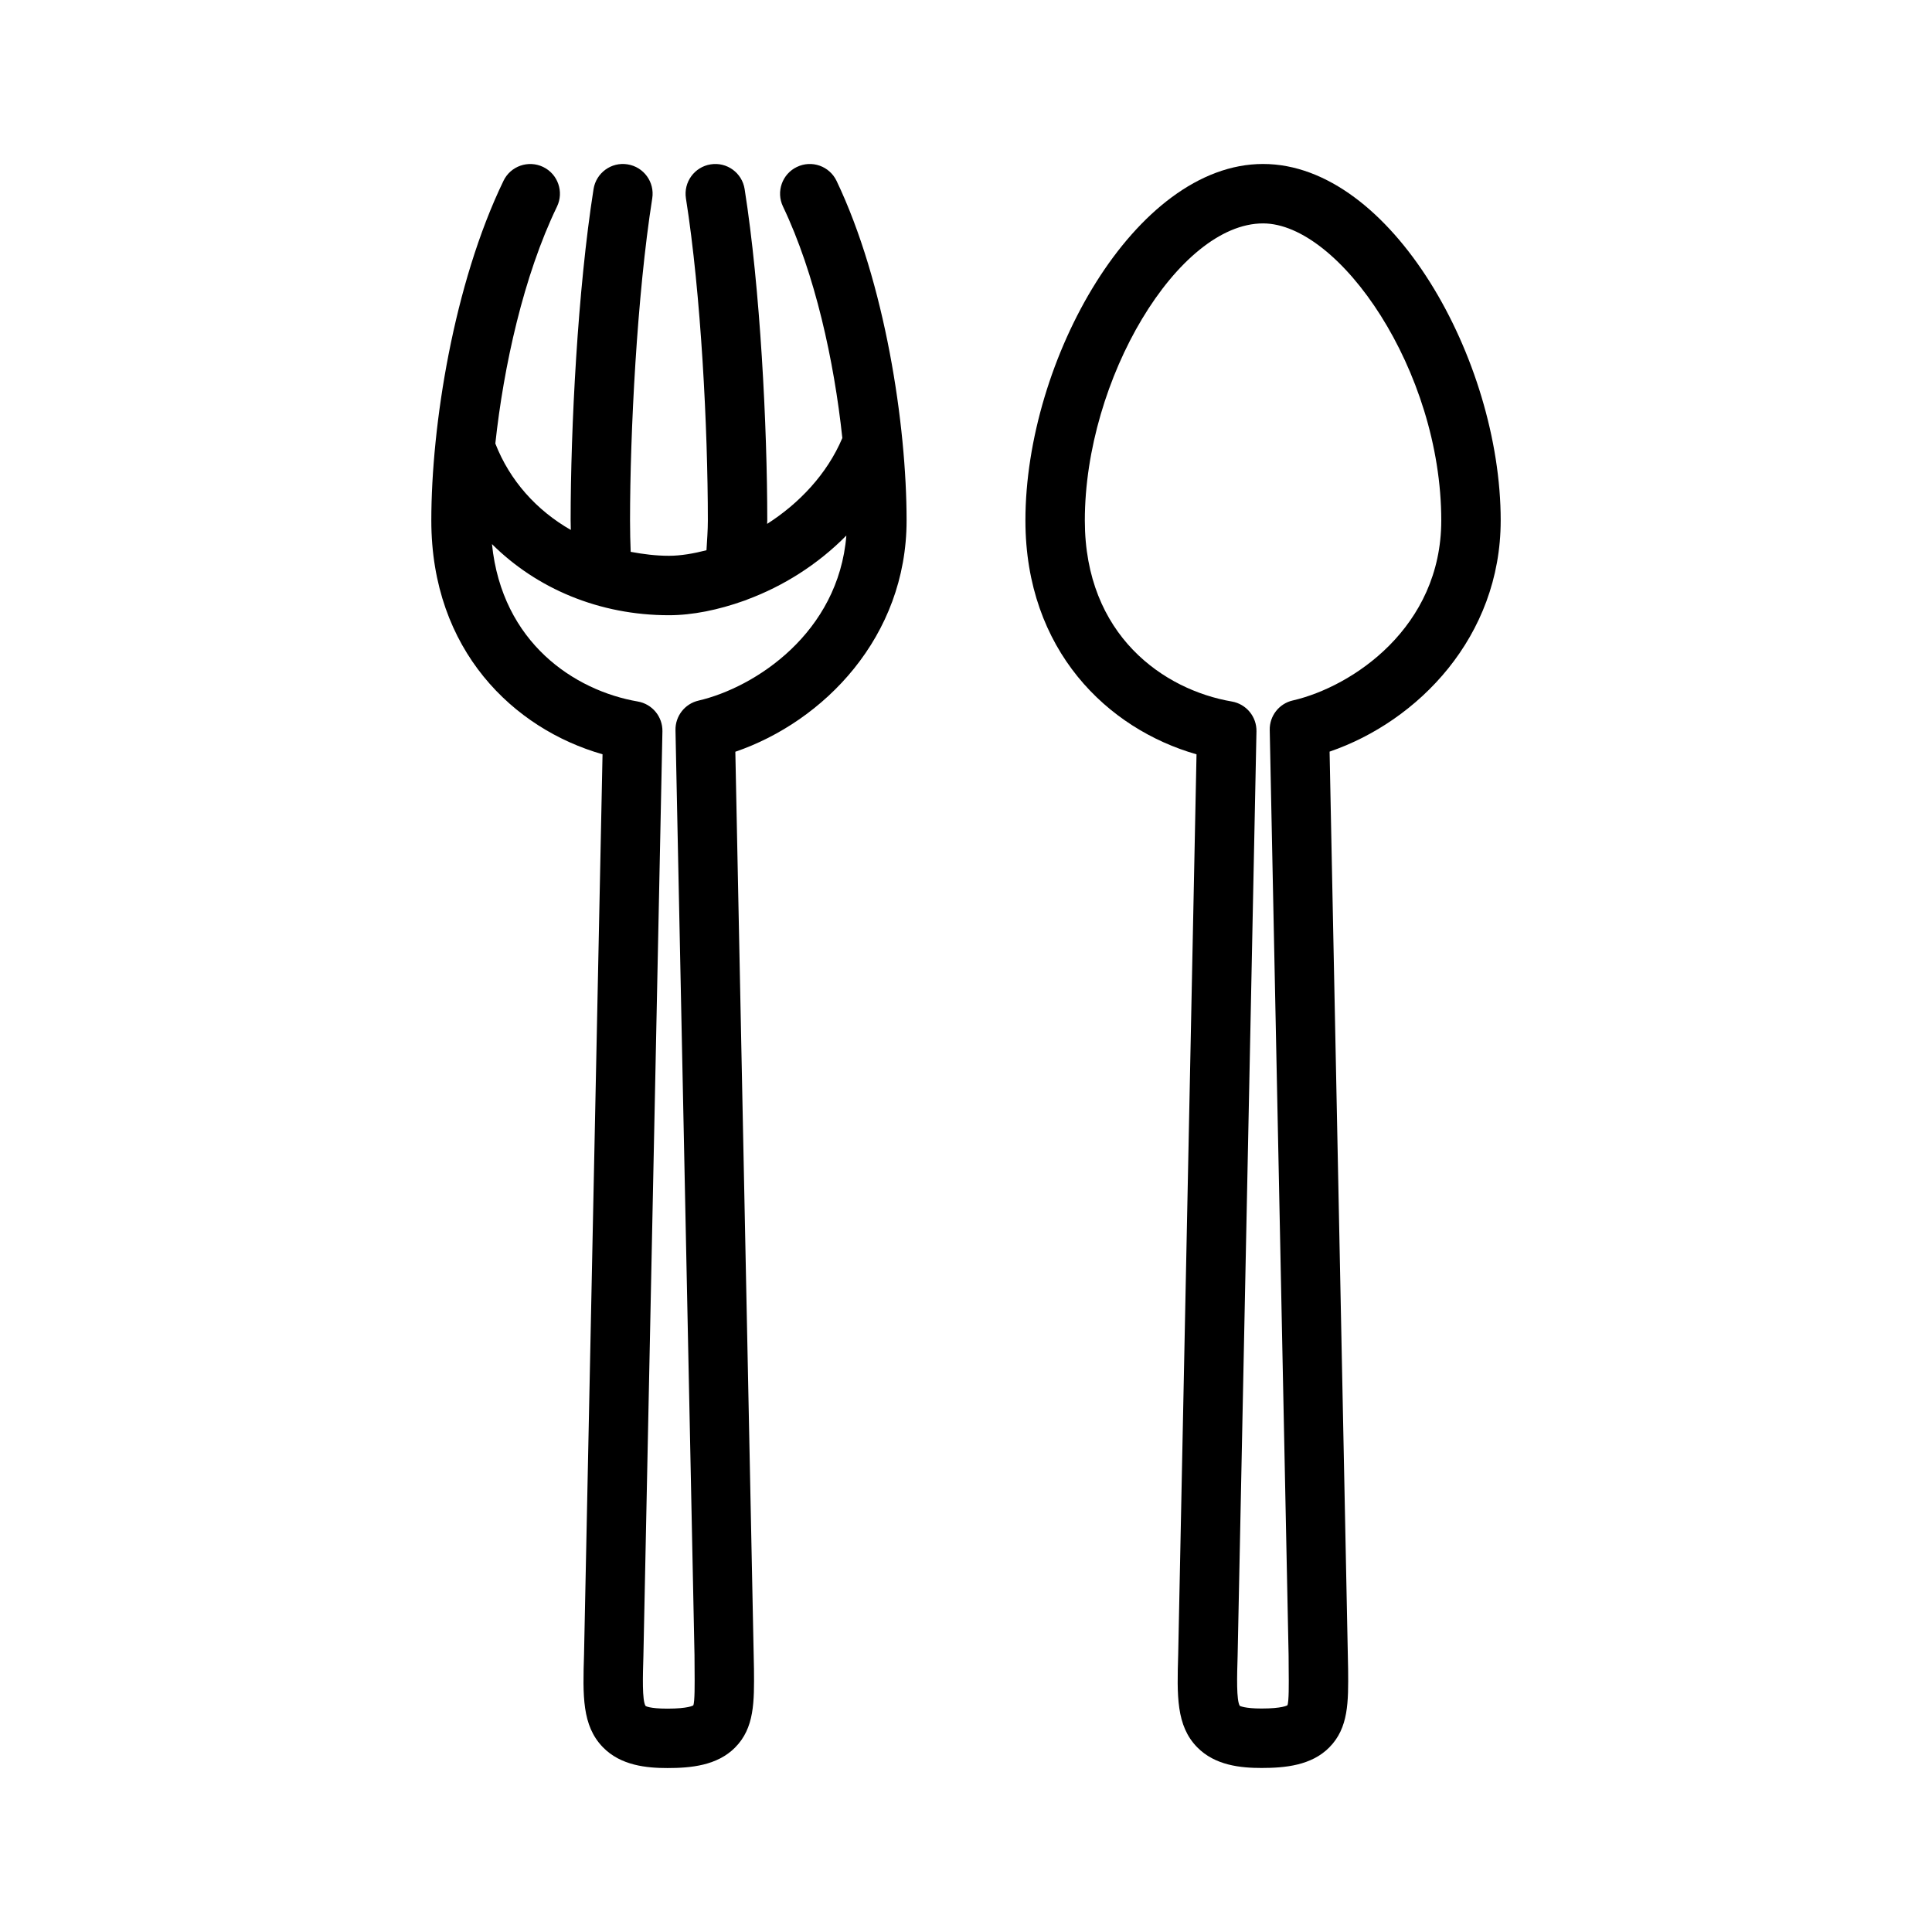
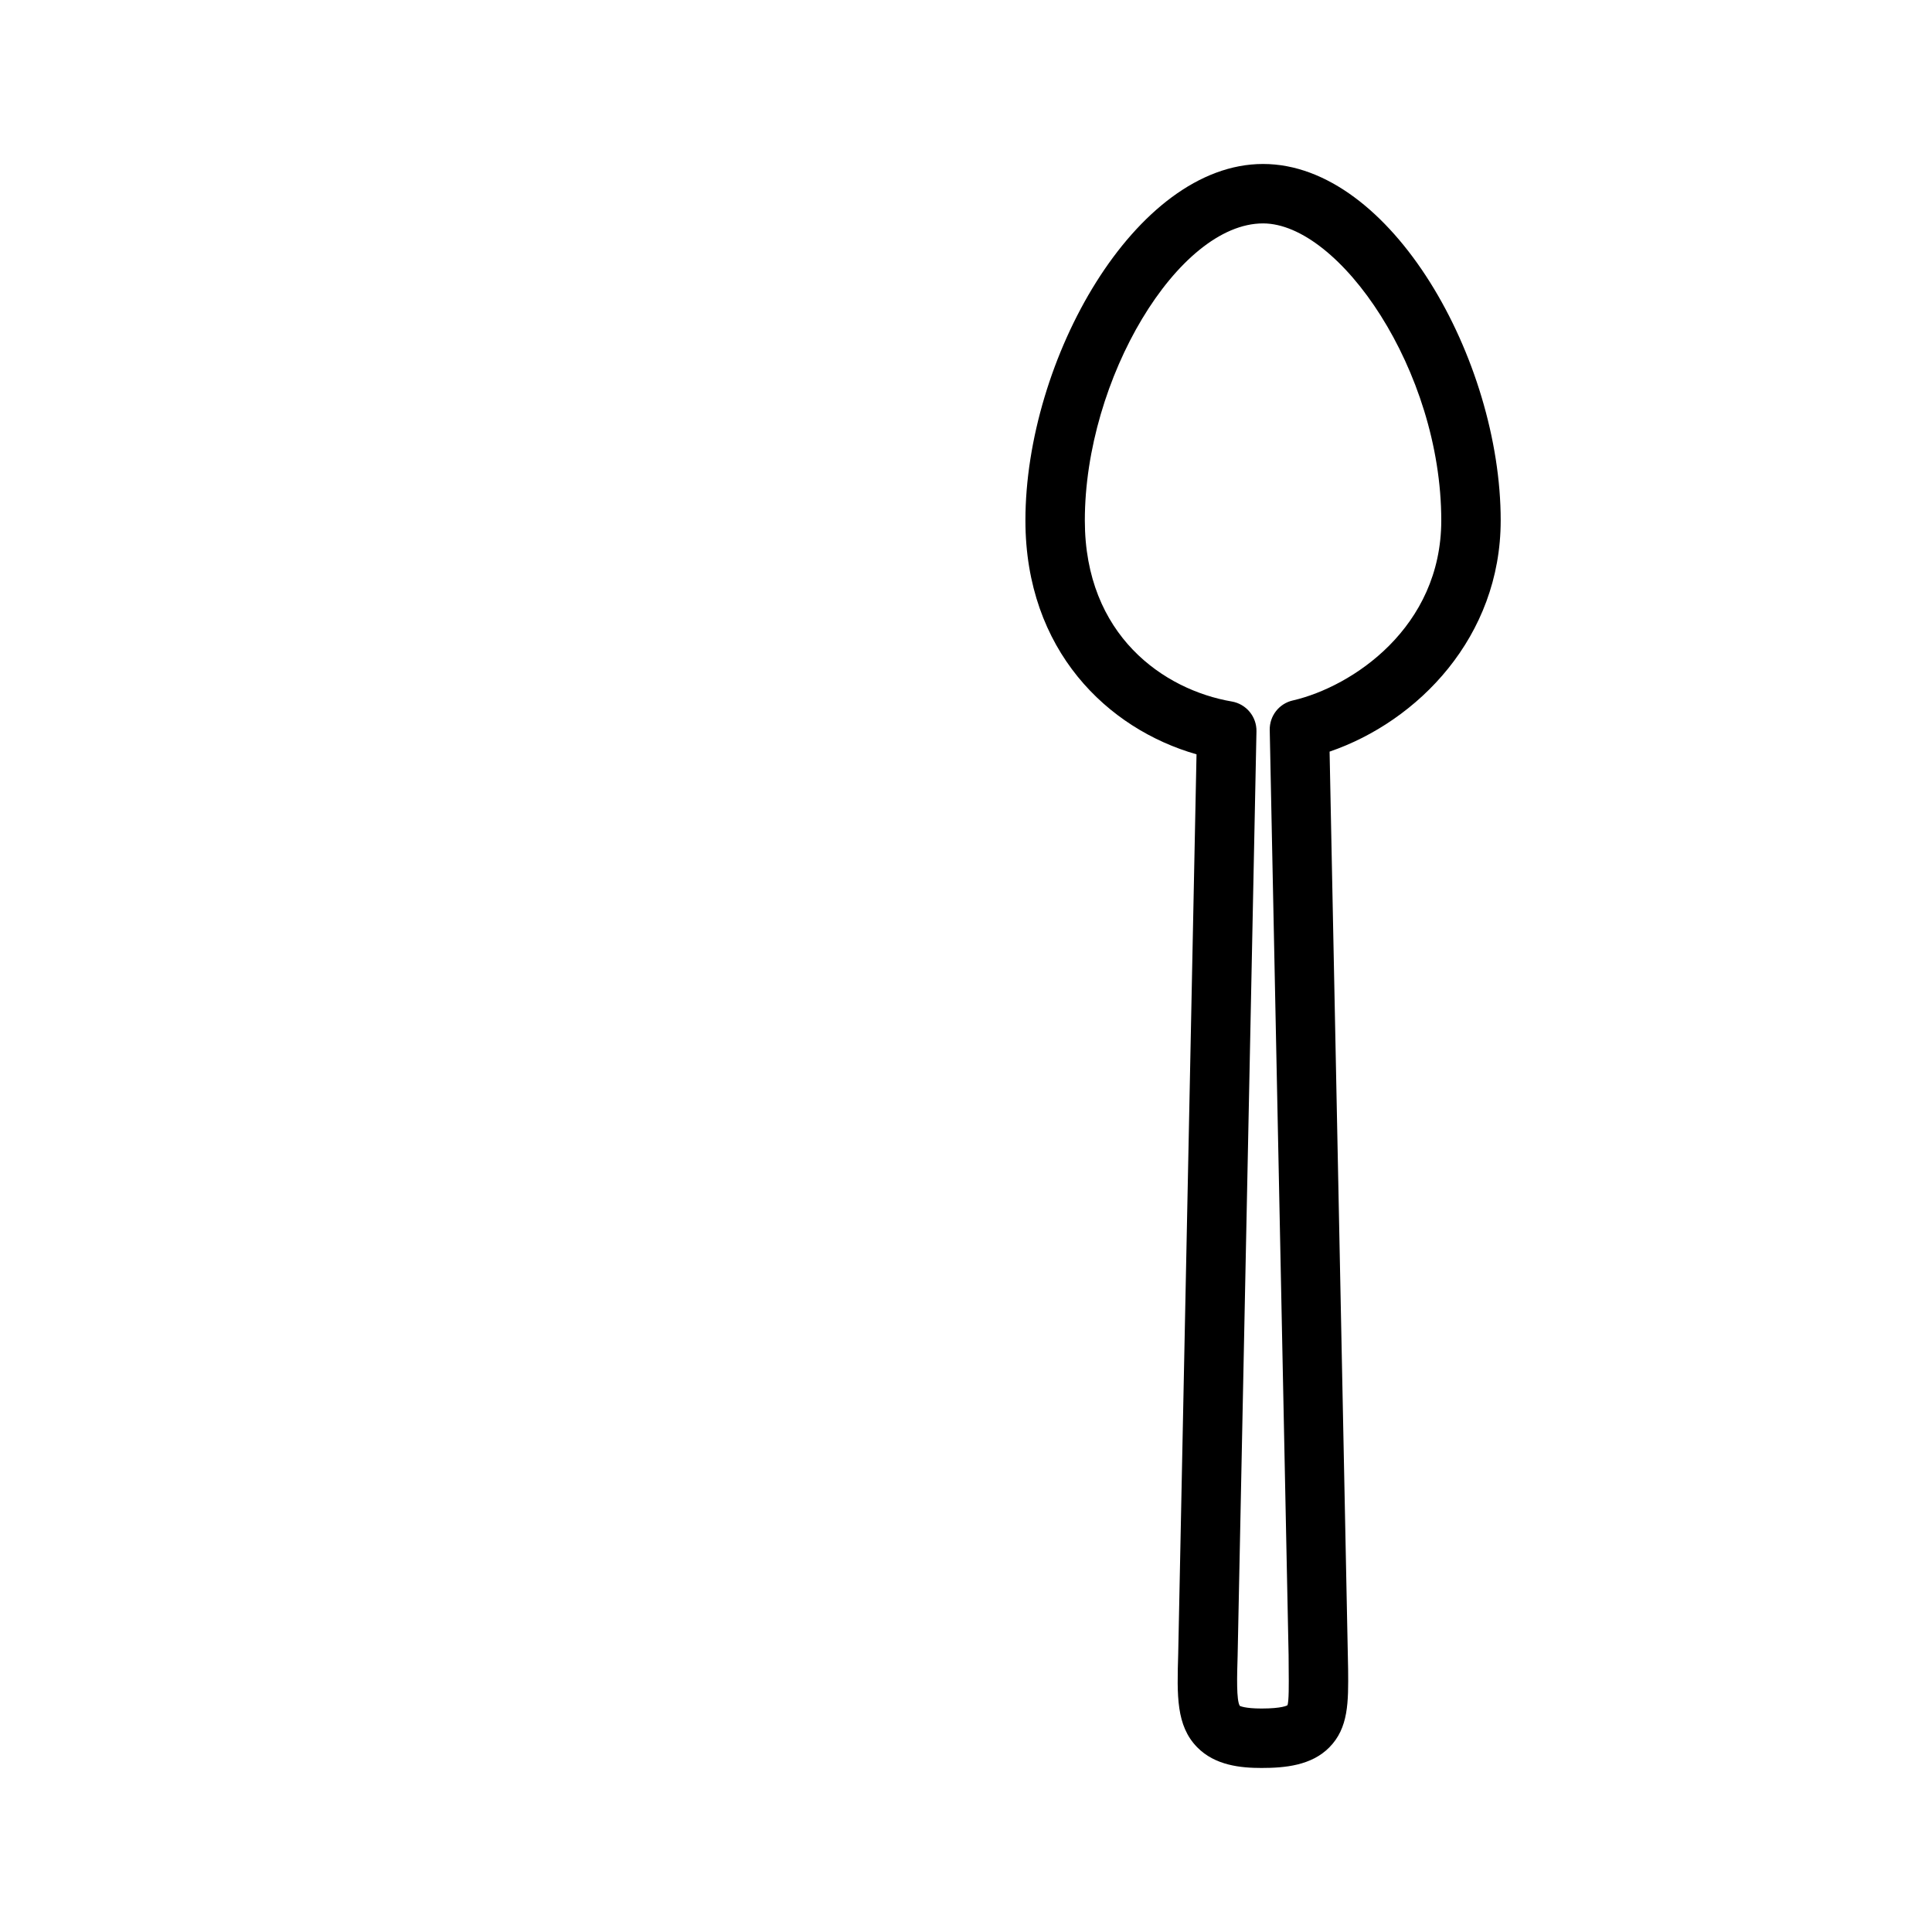
<svg xmlns="http://www.w3.org/2000/svg" fill="#000000" width="800px" height="800px" version="1.1" viewBox="144 144 512 512">
  <g>
    <path d="m541.7 281.92c0-42.516-29.055-94.465-62.977-94.465s-62.977 51.949-62.977 94.465c0 34.457 21.82 55.27 45.344 61.984l-4.856 238.52c-0.324 10.957-0.551 18.871 4.992 24.578 4.754 4.894 11.637 5.527 17.09 5.527 6.211 0 13.211-0.645 17.957-5.441 5.133-5.18 5.07-12.035 4.992-20.719l-4.91-243.18c23.434-8.023 45.344-30.418 45.344-61.27zm-55.113 47.711c-3.629 0.836-6.172 4.102-6.094 7.832l5 245.19 0.023 3.856c0.039 3.777 0.078 8.492-0.34 9.406-0.055 0.039-1.348 0.859-6.863 0.859-4.519 0-5.707-0.699-5.746-0.699-0.938-1.41-0.746-7.941-0.582-13.273l4.992-244.98c0.078-3.898-2.699-7.258-6.543-7.918-17.973-3.078-38.941-17.492-38.941-47.98 0-37.527 24.727-78.719 47.23-78.719 20.184 0 47.23 38.918 47.23 78.719 0 28.332-23.535 44.059-39.367 47.711z" />
-     <path d="m355.21 188.23c-3.93 1.867-5.582 6.574-3.715 10.492 8.5 17.812 13.555 40.949 15.734 61.355-4.055 9.59-11.5 17.375-19.934 22.758 0-0.309 0.039-0.605 0.039-0.914 0-24.812-1.859-61.59-6-87.82-0.676-4.289-4.691-7.234-9.004-6.543-4.289 0.676-7.219 4.707-6.551 9.004 4.016 25.387 5.809 61.164 5.809 85.363 0 2.637-0.211 5.266-0.363 7.894-3.434 0.879-6.82 1.469-9.945 1.469-3.488 0-6.848-0.434-10.141-1.047-0.102-2.582-0.172-5.32-0.172-8.32 0-23.168 1.844-59.773 5.887-85.363 0.676-4.297-2.25-8.328-6.551-9.004-4.281-0.691-8.32 2.25-9.004 6.543-4.195 26.578-6.074 63.266-6.074 87.824 0 0.898 0.031 1.652 0.047 2.519-9.062-5.188-16.168-13.051-20.004-22.906 2.203-20.43 7.484-44.461 16.336-62.773 1.891-3.922 0.25-8.629-3.66-10.516-3.914-1.883-8.629-0.25-10.508 3.66-13.219 27.34-19.133 64.91-19.133 90.016 0 34.449 21.836 55.254 45.375 61.969l-4.902 238.51c-0.332 10.973-0.566 18.887 4.984 24.617 4.754 4.902 11.648 5.531 17.125 5.531 6.195 0 13.18-0.645 17.926-5.441 5.141-5.18 5.078-12.066 5-20.797l-4.938-243.09c23.461-8.035 45.383-30.453 45.383-61.297 0-25.426-5.738-63.117-18.555-89.984-1.879-3.93-6.57-5.59-10.492-3.707zm-26.105 141.44c-3.621 0.836-6.164 4.102-6.094 7.824l5.039 245.14 0.023 3.809c0.031 3.816 0.07 8.574-0.348 9.5-0.051 0.043-1.344 0.863-6.84 0.863-4.879 0-5.816-0.715-5.801-0.715-0.938-1.418-0.738-7.957-0.574-13.289l5.039-244.98c0.078-3.891-2.699-7.258-6.543-7.918-16.688-2.875-35.961-15.523-38.629-41.715 11.863 11.809 28.457 18.852 46.895 18.852 6.227 0 13.074-1.395 19.926-3.84 0.316-0.102 0.613-0.203 0.906-0.348 9.344-3.481 18.531-9.156 26.191-16.934-2.09 25.797-24.121 40.25-39.191 43.75z" />
  </g>
</svg>